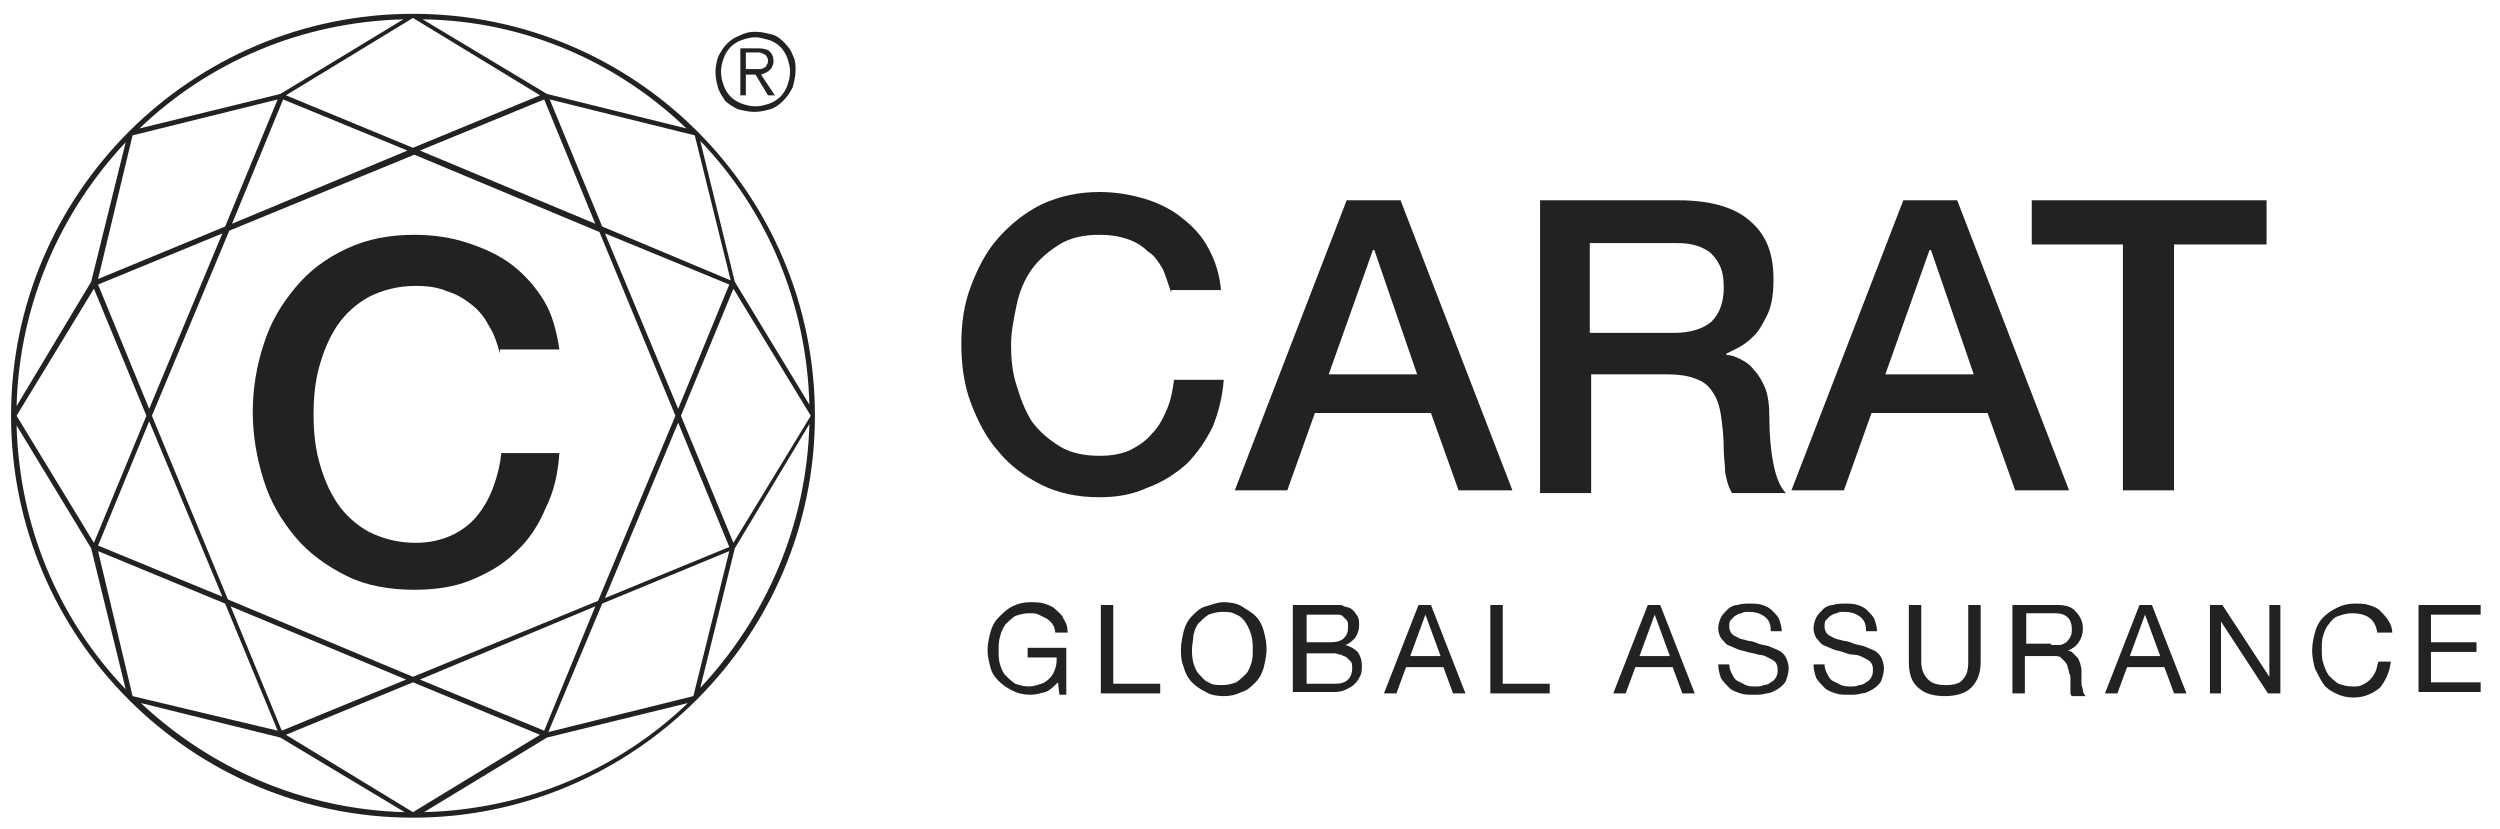
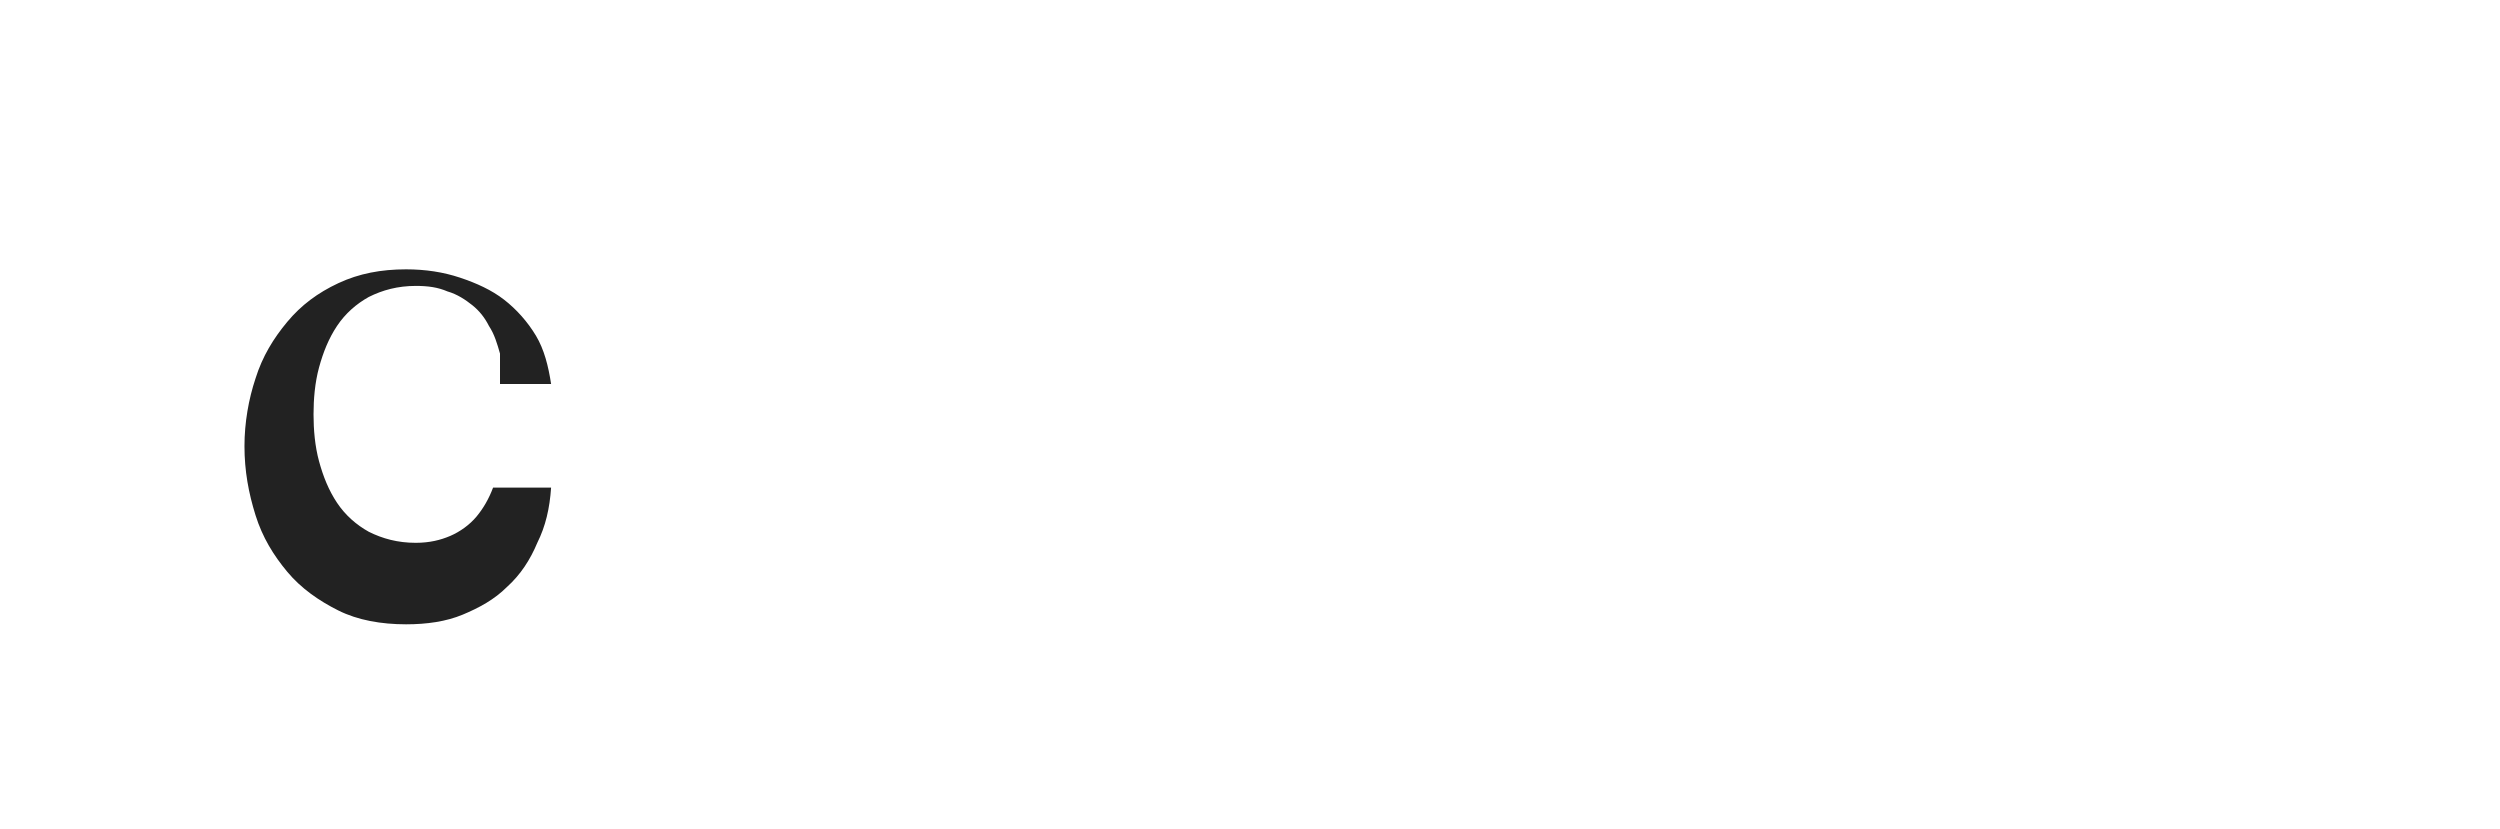
<svg xmlns="http://www.w3.org/2000/svg" version="1.1" id="Layer_1" x="0px" y="0px" viewBox="0 0 181 60" style="enable-background:new 0 0 181 60;" xml:space="preserve">
  <style type="text/css">
	.st0{fill:#222222;}
</style>
-   <path class="st0" d="M76.6,49.4c-0.3,0.3-0.6,0.6-0.9,0.7c-0.4,0.1-0.7,0.2-1.1,0.2c-0.5,0-0.9-0.1-1.3-0.3c-0.4-0.2-0.7-0.4-1-0.7  c-0.3-0.3-0.5-0.6-0.6-1c-0.1-0.4-0.2-0.8-0.2-1.2c0-0.5,0.1-0.9,0.2-1.3c0.1-0.4,0.3-0.8,0.6-1.1c0.3-0.3,0.6-0.6,1-0.8  c0.4-0.2,0.8-0.3,1.3-0.3c0.3,0,0.7,0,1,0.1c0.3,0.1,0.6,0.2,0.8,0.4c0.2,0.2,0.5,0.4,0.6,0.7c0.2,0.3,0.3,0.6,0.3,1h-0.9  c0-0.2-0.1-0.5-0.2-0.6c-0.1-0.2-0.3-0.3-0.4-0.4c-0.2-0.1-0.4-0.2-0.6-0.3c-0.2-0.1-0.4-0.1-0.7-0.1c-0.4,0-0.7,0.1-1,0.2  c-0.3,0.2-0.5,0.4-0.7,0.6c-0.2,0.3-0.3,0.5-0.4,0.9c-0.1,0.3-0.1,0.7-0.1,1c0,0.3,0,0.7,0.1,1c0.1,0.3,0.2,0.6,0.4,0.8  c0.2,0.2,0.4,0.4,0.7,0.6c0.3,0.1,0.6,0.2,1,0.2c0.3,0,0.6-0.1,0.9-0.2c0.3-0.1,0.5-0.3,0.6-0.4c0.2-0.2,0.3-0.4,0.4-0.7  c0.1-0.3,0.1-0.5,0.1-0.8h-2.1v-0.7h2.8v3.4h-0.5L76.6,49.4z M79.7,43.8h0.9v5.7H84v0.7h-4.3V43.8z M86.3,47c0,0.3,0,0.6,0.1,1  c0.1,0.3,0.2,0.6,0.4,0.8s0.4,0.5,0.7,0.6c0.3,0.2,0.6,0.2,1,0.2c0.4,0,0.7-0.1,1-0.2c0.3-0.2,0.5-0.4,0.7-0.6s0.3-0.5,0.4-0.8  c0.1-0.3,0.1-0.6,0.1-1c0-0.3,0-0.6-0.1-1c-0.1-0.3-0.2-0.6-0.4-0.9s-0.4-0.5-0.7-0.6c-0.3-0.2-0.6-0.2-1-0.2c-0.4,0-0.7,0.1-1,0.2  c-0.3,0.2-0.5,0.4-0.7,0.6s-0.3,0.5-0.4,0.9C86.4,46.3,86.3,46.7,86.3,47z M85.5,47c0-0.4,0.1-0.9,0.2-1.3c0.1-0.4,0.3-0.8,0.6-1.1  c0.3-0.3,0.6-0.6,1-0.7s0.8-0.3,1.3-0.3c0.5,0,1,0.1,1.3,0.3s0.7,0.4,1,0.7c0.3,0.3,0.5,0.7,0.6,1.1c0.1,0.4,0.2,0.8,0.2,1.3  c0,0.4-0.1,0.9-0.2,1.3c-0.1,0.4-0.3,0.8-0.6,1.1c-0.3,0.3-0.6,0.6-1,0.7c-0.4,0.2-0.8,0.3-1.3,0.3c-0.5,0-1-0.1-1.3-0.3  c-0.4-0.2-0.7-0.4-1-0.7c-0.3-0.3-0.5-0.7-0.6-1.1C85.5,47.8,85.5,47.4,85.5,47z M94.6,46.5h1.7c0.5,0,0.8-0.1,1-0.3  c0.2-0.2,0.3-0.4,0.3-0.8c0-0.2,0-0.4-0.1-0.5s-0.2-0.2-0.3-0.3s-0.3-0.1-0.4-0.1c-0.2,0-0.3,0-0.5,0h-1.7V46.5z M93.7,43.8h2.3  c0.1,0,0.3,0,0.4,0c0.2,0,0.3,0,0.5,0c0.2,0,0.3,0,0.4,0.1c0.1,0,0.3,0.1,0.4,0.1c0.2,0.1,0.4,0.3,0.5,0.5c0.2,0.2,0.2,0.5,0.2,0.8  c0,0.3-0.1,0.6-0.3,0.9c-0.2,0.2-0.4,0.4-0.7,0.5v0c0.4,0.1,0.7,0.3,0.9,0.5c0.2,0.3,0.3,0.6,0.3,1c0,0.2,0,0.5-0.1,0.7  s-0.2,0.4-0.4,0.6c-0.2,0.2-0.4,0.3-0.6,0.4c-0.2,0.1-0.5,0.2-0.8,0.2h-3.1V43.8z M94.6,49.5h2.1c0.4,0,0.7-0.1,0.9-0.3  c0.2-0.2,0.3-0.5,0.3-0.8c0-0.2,0-0.4-0.1-0.5c-0.1-0.1-0.2-0.2-0.3-0.3c-0.1-0.1-0.3-0.1-0.4-0.2c-0.2,0-0.3-0.1-0.5-0.1h-2V49.5z   M102.1,47.5h2.2l-1.1-3h0L102.1,47.5z M102.7,43.8h0.9l2.5,6.4h-0.9l-0.7-1.9h-2.7l-0.7,1.9h-0.9L102.7,43.8z M107.9,43.8h0.9v5.7  h3.4v0.7h-4.3V43.8z M118.7,47.5h2.2l-1.1-3h0L118.7,47.5z M119.3,43.8h0.9l2.5,6.4h-0.9l-0.7-1.9h-2.7l-0.7,1.9h-0.9L119.3,43.8z   M128.2,45.6c0-0.5-0.2-0.8-0.5-1c-0.3-0.2-0.6-0.3-1.1-0.3c-0.2,0-0.4,0-0.5,0.1c-0.2,0-0.3,0.1-0.5,0.2c-0.1,0.1-0.2,0.2-0.3,0.3  c-0.1,0.1-0.1,0.3-0.1,0.5c0,0.2,0.1,0.4,0.2,0.5c0.1,0.1,0.3,0.2,0.5,0.3c0.2,0.1,0.4,0.1,0.7,0.2c0.2,0,0.5,0.1,0.7,0.2  c0.3,0.1,0.5,0.1,0.8,0.2c0.2,0.1,0.5,0.2,0.7,0.3c0.2,0.1,0.4,0.3,0.5,0.5c0.1,0.2,0.2,0.5,0.2,0.8c0,0.3-0.1,0.6-0.2,0.9  c-0.1,0.2-0.3,0.4-0.6,0.6c-0.2,0.1-0.5,0.3-0.8,0.3c-0.3,0.1-0.6,0.1-0.9,0.1c-0.4,0-0.7,0-1-0.1c-0.3-0.1-0.6-0.2-0.8-0.4  c-0.2-0.2-0.4-0.4-0.6-0.7c-0.1-0.3-0.2-0.6-0.2-1h0.8c0,0.3,0.1,0.5,0.2,0.7c0.1,0.2,0.2,0.4,0.4,0.5c0.2,0.1,0.4,0.2,0.6,0.3  c0.2,0.1,0.5,0.1,0.7,0.1c0.2,0,0.4,0,0.6-0.1c0.2,0,0.4-0.1,0.5-0.2c0.2-0.1,0.3-0.2,0.4-0.4c0.1-0.2,0.1-0.3,0.1-0.6  c0-0.2-0.1-0.4-0.2-0.5c-0.1-0.1-0.3-0.2-0.5-0.3c-0.2-0.1-0.4-0.2-0.7-0.2c-0.2-0.1-0.5-0.1-0.8-0.2c-0.3-0.1-0.5-0.1-0.7-0.2  c-0.2-0.1-0.5-0.2-0.7-0.3c-0.2-0.1-0.3-0.3-0.5-0.5c-0.1-0.2-0.2-0.4-0.2-0.7c0-0.3,0.1-0.6,0.2-0.8c0.1-0.2,0.3-0.4,0.5-0.6  c0.2-0.2,0.5-0.3,0.7-0.3c0.3-0.1,0.6-0.1,0.9-0.1c0.3,0,0.6,0,0.9,0.1c0.3,0.1,0.5,0.2,0.7,0.4c0.2,0.2,0.4,0.4,0.5,0.6  c0.1,0.3,0.2,0.6,0.2,0.9H128.2z M135.1,45.6c0-0.5-0.2-0.8-0.5-1c-0.3-0.2-0.6-0.3-1.1-0.3c-0.2,0-0.4,0-0.5,0.1  c-0.2,0-0.3,0.1-0.5,0.2c-0.1,0.1-0.2,0.2-0.3,0.3c-0.1,0.1-0.1,0.3-0.1,0.5c0,0.2,0.1,0.4,0.2,0.5c0.1,0.1,0.3,0.2,0.5,0.3  c0.2,0.1,0.4,0.1,0.7,0.2c0.2,0,0.5,0.1,0.7,0.2c0.3,0.1,0.5,0.1,0.8,0.2c0.2,0.1,0.5,0.2,0.7,0.3c0.2,0.1,0.4,0.3,0.5,0.5  c0.1,0.2,0.2,0.5,0.2,0.8c0,0.3-0.1,0.6-0.2,0.9c-0.1,0.2-0.3,0.4-0.6,0.6c-0.2,0.1-0.5,0.3-0.8,0.3c-0.3,0.1-0.6,0.1-0.9,0.1  c-0.4,0-0.7,0-1-0.1c-0.3-0.1-0.6-0.2-0.8-0.4c-0.2-0.2-0.4-0.4-0.6-0.7c-0.1-0.3-0.2-0.6-0.2-1h0.8c0,0.3,0.1,0.5,0.2,0.7  c0.1,0.2,0.2,0.4,0.4,0.5c0.2,0.1,0.4,0.2,0.6,0.3c0.2,0.1,0.5,0.1,0.7,0.1c0.2,0,0.4,0,0.6-0.1c0.2,0,0.4-0.1,0.5-0.2  c0.2-0.1,0.3-0.2,0.4-0.4c0.1-0.2,0.1-0.3,0.1-0.6c0-0.2-0.1-0.4-0.2-0.5c-0.1-0.1-0.3-0.2-0.5-0.3c-0.2-0.1-0.4-0.2-0.7-0.2  s-0.5-0.1-0.8-0.2c-0.3-0.1-0.5-0.1-0.7-0.2c-0.2-0.1-0.5-0.2-0.7-0.3c-0.2-0.1-0.3-0.3-0.5-0.5c-0.1-0.2-0.2-0.4-0.2-0.7  c0-0.3,0.1-0.6,0.2-0.8c0.1-0.2,0.3-0.4,0.5-0.6c0.2-0.2,0.5-0.3,0.7-0.3c0.3-0.1,0.6-0.1,0.9-0.1c0.3,0,0.6,0,0.9,0.1  c0.3,0.1,0.5,0.2,0.7,0.4c0.2,0.2,0.4,0.4,0.5,0.6c0.1,0.3,0.2,0.6,0.2,0.9H135.1z M143.4,47.9c0,0.8-0.2,1.4-0.7,1.9  c-0.4,0.4-1.1,0.6-1.9,0.6c-0.8,0-1.5-0.2-1.9-0.6c-0.5-0.4-0.7-1-0.7-1.9v-4.1h0.9v4.1c0,0.6,0.2,1,0.5,1.3  c0.3,0.3,0.7,0.4,1.3,0.4c0.5,0,1-0.1,1.2-0.4c0.3-0.3,0.4-0.7,0.4-1.3v-4.1h0.9V47.9z M145.9,43.8h3c0.6,0,1.1,0.1,1.4,0.5  c0.3,0.3,0.5,0.7,0.5,1.2c0,0.4-0.1,0.7-0.3,1c-0.2,0.3-0.5,0.5-0.8,0.6v0c0.2,0,0.3,0.1,0.4,0.2c0.1,0.1,0.2,0.2,0.3,0.3  c0.1,0.1,0.1,0.2,0.2,0.4c0,0.1,0.1,0.3,0.1,0.5c0,0.2,0,0.3,0,0.5c0,0.2,0,0.3,0,0.5c0,0.2,0.1,0.3,0.1,0.5c0,0.1,0.1,0.3,0.2,0.4  h-1c-0.1-0.1-0.1-0.2-0.1-0.3c0-0.1,0-0.2,0-0.4c0-0.1,0-0.3,0-0.5c0-0.2,0-0.3-0.1-0.5c0-0.2-0.1-0.3-0.1-0.4  c0-0.1-0.1-0.3-0.2-0.4c-0.1-0.1-0.2-0.2-0.3-0.3c-0.1-0.1-0.3-0.1-0.5-0.1h-2.1v2.7h-0.9V43.8z M148.5,46.7c0.2,0,0.4,0,0.6,0  c0.2,0,0.3-0.1,0.5-0.2c0.1-0.1,0.2-0.2,0.3-0.4c0.1-0.2,0.1-0.3,0.1-0.6c0-0.3-0.1-0.6-0.3-0.8c-0.2-0.2-0.5-0.3-0.9-0.3h-2.1v2.2  H148.5z M154.2,47.5h2.2l-1.1-3h0L154.2,47.5z M154.9,43.8h0.9l2.5,6.4h-0.9l-0.7-1.9H154l-0.7,1.9h-0.9L154.9,43.8z M160,43.8h0.9  l3.4,5.2h0v-5.2h0.8v6.4h-0.9l-3.4-5.2h0v5.2H160V43.8z M172.1,45.7c-0.1-0.5-0.3-0.8-0.6-1c-0.3-0.2-0.7-0.3-1.2-0.3  c-0.4,0-0.7,0.1-1,0.2c-0.3,0.1-0.5,0.3-0.7,0.6c-0.2,0.2-0.3,0.5-0.4,0.8s-0.1,0.6-0.1,1c0,0.4,0,0.7,0.1,1  c0.1,0.3,0.2,0.6,0.4,0.9c0.2,0.2,0.4,0.4,0.7,0.6c0.3,0.1,0.6,0.2,1,0.2c0.3,0,0.5,0,0.7-0.1c0.2-0.1,0.4-0.2,0.6-0.4  c0.2-0.2,0.3-0.4,0.4-0.6c0.1-0.2,0.1-0.5,0.2-0.7h0.9c-0.1,0.8-0.4,1.4-0.8,1.9c-0.5,0.4-1.1,0.7-1.9,0.7c-0.5,0-0.9-0.1-1.3-0.3  c-0.4-0.2-0.7-0.4-0.9-0.7s-0.4-0.7-0.6-1.1c-0.1-0.4-0.2-0.8-0.2-1.3s0.1-0.9,0.2-1.3c0.1-0.4,0.3-0.8,0.6-1.1  c0.3-0.3,0.6-0.5,1-0.7c0.4-0.2,0.8-0.3,1.3-0.3c0.3,0,0.7,0,1,0.1s0.6,0.2,0.8,0.4c0.2,0.2,0.4,0.4,0.6,0.7  c0.2,0.3,0.3,0.6,0.3,0.9H172.1z M175.2,43.8h4.4v0.7h-3.6v2h3.3v0.7h-3.3v2.2h3.6v0.7h-4.5V43.8z" />
-   <path class="st0" d="M84.8,21.2c-0.2-0.6-0.4-1.2-0.6-1.7c-0.3-0.5-0.6-1-1.1-1.3c-0.4-0.4-0.9-0.7-1.5-0.9c-0.6-0.2-1.2-0.3-2-0.3  c-1.1,0-2.1,0.2-2.9,0.7c-0.8,0.5-1.5,1.1-2,1.8c-0.5,0.7-0.9,1.6-1.1,2.6c-0.2,1-0.4,1.9-0.4,2.9c0,1,0.1,2,0.4,2.9  c0.3,1,0.6,1.8,1.1,2.6c0.5,0.7,1.2,1.3,2,1.8c0.8,0.5,1.8,0.7,2.9,0.7c0.8,0,1.5-0.1,2.2-0.4c0.6-0.3,1.2-0.7,1.6-1.2  c0.5-0.5,0.8-1.1,1.1-1.8c0.3-0.7,0.4-1.4,0.5-2.1h3.6c-0.1,1.3-0.4,2.4-0.8,3.4c-0.5,1-1.1,1.9-1.9,2.7c-0.8,0.7-1.7,1.3-2.8,1.7  C82,35.8,80.9,36,79.6,36c-1.6,0-3-0.3-4.2-0.9c-1.2-0.6-2.3-1.4-3.1-2.4c-0.9-1-1.5-2.2-2-3.5c-0.5-1.3-0.7-2.8-0.7-4.3  c0-1.5,0.2-2.9,0.7-4.2c0.5-1.3,1.1-2.5,2-3.5c0.9-1,1.9-1.8,3.1-2.4c1.3-0.6,2.7-0.9,4.2-0.9c1.2,0,2.3,0.2,3.3,0.5  c1,0.3,2,0.8,2.7,1.4c0.8,0.6,1.5,1.4,1.9,2.2c0.5,0.9,0.8,1.9,0.9,3H84.8z M97.5,14.5h3.9l8.1,21h-3.9l-2-5.6h-8.4l-2,5.6h-3.8  L97.5,14.5z M96.2,27.1h6.4l-3.1-9h-0.1L96.2,27.1z M111.5,14.5h10c2.3,0,4.1,0.5,5.2,1.5c1.2,1,1.7,2.4,1.7,4.2  c0,1-0.1,1.8-0.4,2.5c-0.3,0.6-0.6,1.2-1,1.6c-0.4,0.4-0.8,0.7-1.2,0.9c-0.4,0.2-0.6,0.3-0.8,0.4v0.1c0.3,0,0.6,0.1,1,0.3  c0.4,0.2,0.7,0.4,1,0.8c0.3,0.3,0.6,0.8,0.8,1.3c0.2,0.5,0.3,1.2,0.3,2.1c0,1.2,0.1,2.4,0.3,3.4c0.2,1,0.5,1.7,0.9,2.1h-3.9  c-0.3-0.5-0.4-1-0.5-1.5c0-0.5-0.1-1.1-0.1-1.6c0-1-0.1-1.8-0.2-2.5c-0.1-0.7-0.3-1.3-0.6-1.7c-0.3-0.5-0.7-0.8-1.3-1  c-0.5-0.2-1.2-0.3-2.1-0.3h-5.4v8.6h-3.7V14.5z M115.2,24.1h6c1.2,0,2.1-0.3,2.7-0.8c0.6-0.6,0.9-1.4,0.9-2.5c0-0.7-0.1-1.2-0.3-1.6  c-0.2-0.4-0.5-0.8-0.8-1c-0.3-0.2-0.7-0.4-1.2-0.5c-0.4-0.1-0.9-0.1-1.4-0.1h-6V24.1z M137.8,14.5h3.9l8.1,21h-3.9l-2-5.6h-8.4  l-2,5.6h-3.8L137.8,14.5z M136.5,27.1h6.4l-3.1-9h-0.1L136.5,27.1z M147.1,14.5h17v3.2h-6.7v17.8h-3.7V17.7h-6.6V14.5z" />
-   <path class="st0" d="M54.6,5c0.1,0,0.2,0,0.4,0c0.1,0,0.2,0,0.3-0.1c0.1,0,0.2-0.1,0.2-0.2c0.1-0.1,0.1-0.2,0.1-0.3  c0-0.1,0-0.2-0.1-0.3c0-0.1-0.1-0.1-0.2-0.2c-0.1,0-0.2-0.1-0.3-0.1c-0.1,0-0.2,0-0.3,0H54V5H54.6z M54,6.9h-0.4V3.5h1.3  c0.4,0,0.7,0.1,0.8,0.2C55.9,3.9,56,4.1,56,4.4c0,0.1,0,0.3-0.1,0.4c0,0.1-0.1,0.2-0.2,0.3c-0.1,0.1-0.2,0.1-0.3,0.2  c-0.1,0-0.2,0.1-0.3,0.1l1,1.5h-0.5l-0.9-1.5H54V6.9z M54.7,2.7c-0.4,0-0.7,0.1-1,0.2c-0.3,0.1-0.6,0.3-0.8,0.5  c-0.2,0.2-0.4,0.5-0.5,0.8c-0.1,0.3-0.2,0.6-0.2,1c0,0.4,0.1,0.7,0.2,1c0.1,0.3,0.3,0.6,0.5,0.8c0.2,0.2,0.5,0.4,0.8,0.5  c0.3,0.1,0.6,0.2,1,0.2c0.4,0,0.7-0.1,1-0.2c0.3-0.1,0.6-0.3,0.8-0.5c0.2-0.2,0.4-0.5,0.5-0.8c0.1-0.3,0.2-0.6,0.2-1  c0-0.4-0.1-0.7-0.2-1c-0.1-0.3-0.3-0.6-0.5-0.8c-0.2-0.2-0.5-0.4-0.8-0.5C55.3,2.8,55,2.7,54.7,2.7z M54.7,2.3  c0.4,0,0.8,0.1,1.2,0.2c0.4,0.1,0.7,0.4,0.9,0.6c0.3,0.3,0.5,0.6,0.6,0.9c0.2,0.4,0.2,0.7,0.2,1.1c0,0.4-0.1,0.8-0.2,1.2  C57.2,6.7,57,7,56.7,7.3c-0.3,0.3-0.6,0.5-0.9,0.6c-0.4,0.1-0.7,0.2-1.2,0.2c-0.4,0-0.8-0.1-1.2-0.2c-0.4-0.2-0.7-0.4-0.9-0.6  C52.3,7,52.1,6.7,52,6.4c-0.1-0.4-0.2-0.7-0.2-1.2c0-0.4,0.1-0.8,0.2-1.1c0.2-0.4,0.4-0.7,0.6-0.9c0.3-0.3,0.6-0.5,0.9-0.6  C53.9,2.4,54.2,2.3,54.7,2.3z" />
-   <path class="st0" d="M29.9,1C13.9,1,0.8,14,0.8,30.1c0,16.1,13.1,29.1,29.1,29.1S59,46.1,59,30.1C59,14,46,1,29.9,1z M48.9,30.1  l-5.6,13.4L29.9,49l-13.4-5.6L11,30.1l5.6-13.4l13.4-5.5l13.4,5.6L48.9,30.1z M43.8,16.9l9,3.7l-3.7,9L43.8,16.9z M49.1,30.6l3.7,9  l-9,3.7L49.1,30.6z M39.4,52.9l-9-3.7l12.7-5.3L39.4,52.9z M16.7,43.9l12.7,5.3l-9,3.7L16.7,43.9z M16.1,43.2l-9-3.7l3.7-9  L16.1,43.2z M10.8,29.6l-3.7-9l9-3.7L10.8,29.6z M20.5,7.2l9,3.7l-12.7,5.3L20.5,7.2z M30.4,10.9l9-3.7l3.7,9L30.4,10.9z M29.9,10.7  l-9.2-3.8l9.2-5.6l9.2,5.6L29.9,10.7z M16.3,16.4l-9.2,3.8L9.6,9.8l10.5-2.6L16.3,16.4z M6.8,20.9l3.8,9.2l-3.8,9.2l-5.6-9.2  L6.8,20.9z M16.3,43.7l3.8,9.2L9.6,50.4L7.1,39.9L16.3,43.7z M29.9,49.4l9.2,3.8l-9.2,5.6l-9.2-5.6L29.9,49.4z M43.6,43.7l9.2-3.8  l-2.6,10.5l-10.5,2.6L43.6,43.7z M53.1,39.3l-3.8-9.2l3.8-9.2l5.6,9.2L53.1,39.3z M43.6,16.4l-3.8-9.2l10.5,2.6l2.6,10.5L43.6,16.4z   M39.6,6.8l-9-5.4C38,1.5,44.7,4.5,49.7,9.3L39.6,6.8z M20.3,6.8L10.1,9.3c5-4.8,11.7-7.7,19.1-7.9L20.3,6.8z M6.6,20.4l-5.4,9  C1.4,22,4.4,15.3,9.1,10.3L6.6,20.4z M6.6,39.7l2.5,10.2c-4.8-5-7.7-11.7-7.9-19.1L6.6,39.7z M20.3,53.4l9,5.4  c-7.4-0.2-14.1-3.2-19.1-7.9L20.3,53.4z M39.6,53.4l10.2-2.5c-5,4.8-11.7,7.7-19.1,7.9L39.6,53.4z M53.2,39.7l5.4-9  c-0.2,7.4-3.2,14.1-7.9,19.1L53.2,39.7z M53.2,20.4l-2.5-10.2c4.8,5,7.7,11.7,7.9,19.1L53.2,20.4z" />
-   <path class="st0" d="M36.2,25.6c-0.2-0.7-0.4-1.4-0.8-2c-0.3-0.6-0.7-1.1-1.2-1.5c-0.5-0.4-1.1-0.8-1.8-1c-0.7-0.3-1.4-0.4-2.3-0.4  c-1.3,0-2.4,0.3-3.4,0.8c-0.9,0.5-1.7,1.2-2.3,2.1c-0.6,0.9-1,1.9-1.3,3c-0.3,1.1-0.4,2.3-0.4,3.4s0.1,2.3,0.4,3.4  c0.3,1.1,0.7,2.1,1.3,3c0.6,0.9,1.4,1.6,2.3,2.1c1,0.5,2.1,0.8,3.4,0.8c1,0,1.8-0.2,2.5-0.5c0.7-0.3,1.4-0.8,1.9-1.4  c0.5-0.6,0.9-1.3,1.2-2.1c0.3-0.8,0.5-1.6,0.6-2.5h4.2c-0.1,1.5-0.4,2.8-1,4c-0.5,1.2-1.2,2.3-2.2,3.2c-0.9,0.9-2,1.5-3.2,2  c-1.2,0.5-2.6,0.7-4.1,0.7c-1.8,0-3.5-0.3-4.9-1c-1.4-0.7-2.7-1.6-3.7-2.8c-1-1.2-1.8-2.5-2.3-4.1c-0.5-1.6-0.8-3.2-0.8-5  c0-1.7,0.3-3.4,0.8-4.9c0.5-1.6,1.3-2.9,2.3-4.1c1-1.2,2.2-2.1,3.7-2.8c1.5-0.7,3.1-1,4.9-1c1.4,0,2.7,0.2,3.9,0.6  c1.2,0.4,2.3,0.9,3.2,1.6c0.9,0.7,1.7,1.6,2.3,2.6c0.6,1,0.9,2.2,1.1,3.5H36.2z" />
+   <path class="st0" d="M36.2,25.6c-0.2-0.7-0.4-1.4-0.8-2c-0.3-0.6-0.7-1.1-1.2-1.5c-0.5-0.4-1.1-0.8-1.8-1c-0.7-0.3-1.4-0.4-2.3-0.4  c-1.3,0-2.4,0.3-3.4,0.8c-0.9,0.5-1.7,1.2-2.3,2.1c-0.6,0.9-1,1.9-1.3,3c-0.3,1.1-0.4,2.3-0.4,3.4s0.1,2.3,0.4,3.4  c0.3,1.1,0.7,2.1,1.3,3c0.6,0.9,1.4,1.6,2.3,2.1c1,0.5,2.1,0.8,3.4,0.8c1,0,1.8-0.2,2.5-0.5c0.7-0.3,1.4-0.8,1.9-1.4  c0.5-0.6,0.9-1.3,1.2-2.1h4.2c-0.1,1.5-0.4,2.8-1,4c-0.5,1.2-1.2,2.3-2.2,3.2c-0.9,0.9-2,1.5-3.2,2  c-1.2,0.5-2.6,0.7-4.1,0.7c-1.8,0-3.5-0.3-4.9-1c-1.4-0.7-2.7-1.6-3.7-2.8c-1-1.2-1.8-2.5-2.3-4.1c-0.5-1.6-0.8-3.2-0.8-5  c0-1.7,0.3-3.4,0.8-4.9c0.5-1.6,1.3-2.9,2.3-4.1c1-1.2,2.2-2.1,3.7-2.8c1.5-0.7,3.1-1,4.9-1c1.4,0,2.7,0.2,3.9,0.6  c1.2,0.4,2.3,0.9,3.2,1.6c0.9,0.7,1.7,1.6,2.3,2.6c0.6,1,0.9,2.2,1.1,3.5H36.2z" />
</svg>